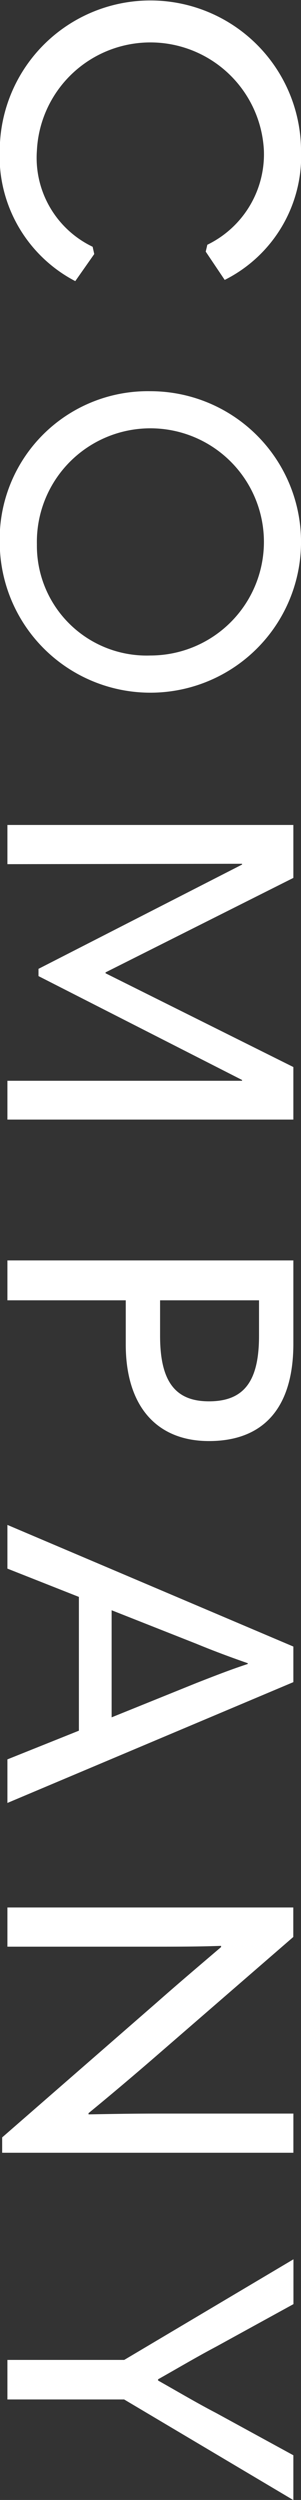
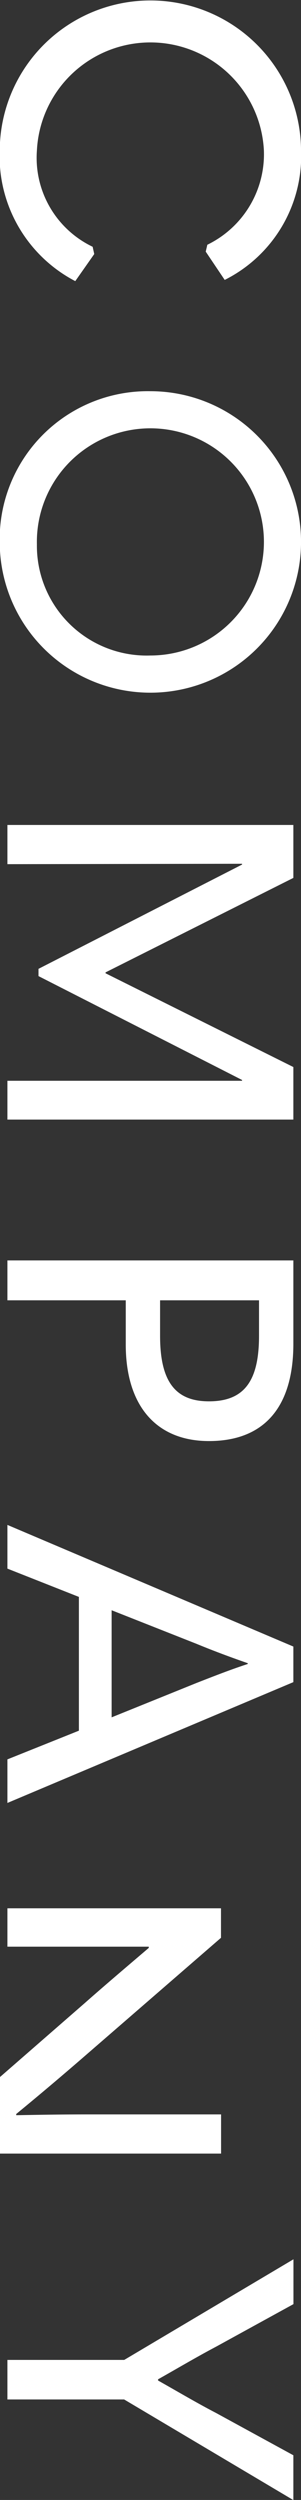
<svg xmlns="http://www.w3.org/2000/svg" width="13.437" height="111.531" viewBox="0 0 13.437 111.531">
  <rect x="0" y="0" width="13.437" height="111.531" fill="#333333" stroke="none" />
  <defs>
    <style>
      .cls-1 {
        fill: #fff;
        fill-rule: evenodd;
      }
    </style>
  </defs>
-   <path id="COMPANY" class="cls-1" d="M172.458,444.883a6.289,6.289,0,0,0,3.371,5.878l0.847-1.208-0.072-.325a4.4,4.4,0,0,1-2.488-4.291,5.073,5.073,0,0,1,10.133-.018,4.488,4.488,0,0,1-2.524,4.219l-0.072.307,0.847,1.262a6.186,6.186,0,0,0,3.407-5.824A6.725,6.725,0,0,0,172.458,444.883Zm0,17.622a6.725,6.725,0,1,0,6.725-6.833A6.612,6.612,0,0,0,172.458,462.505Zm1.658,0a5.068,5.068,0,1,1,5.067,4.958A4.9,4.9,0,0,1,174.116,462.505Zm11.449,14.88v-2.362H172.8v1.749l10.475-.018v0.036l-9.087,4.652v0.324l9.087,4.634v0.036H172.8v1.731h12.765v-2.344l-8.384-4.183V481.6ZM172.8,496.23h5.283V498.2c0,2.741,1.37,4.309,3.714,4.309,2.452,0,3.768-1.5,3.768-4.345v-3.714H172.8v1.785Zm11.232,0v1.586c0,2-.649,2.921-2.235,2.921-1.515,0-2.182-.9-2.182-2.921V496.23h4.417ZM172.8,518.654l12.765-5.39v-1.587L172.8,506.25V508.2l3.191,1.262v5.968l-3.191,1.28v1.947Zm8.438-7.1c0.829,0.342,1.568.613,2.29,0.865v0.036c-0.722.235-1.461,0.523-2.29,0.848l-3.786,1.532v-4.778ZM172.8,525.066h6.31c1.28,0,2.236,0,3.228-.037v0.055c-0.992.847-1.948,1.658-2.867,2.47l-6.905,6.021v0.685h13v-1.748h-5.9c-1.3,0-2.235.018-3.245,0.036v-0.054c1.01-.83,1.947-1.623,2.885-2.434l6.256-5.427v-1.316H172.8v1.749Zm0,20.2h5.211l7.554,4.49v-2l-3.462-1.893c-0.865-.45-1.713-0.955-2.578-1.442v-0.054c0.865-.487,1.713-0.992,2.6-1.461l3.444-1.893v-2l-7.554,4.489H172.8v1.767Z" transform="translate(-172.469 -438.219)" />
+   <path id="COMPANY" class="cls-1" d="M172.458,444.883a6.289,6.289,0,0,0,3.371,5.878l0.847-1.208-0.072-.325a4.4,4.4,0,0,1-2.488-4.291,5.073,5.073,0,0,1,10.133-.018,4.488,4.488,0,0,1-2.524,4.219l-0.072.307,0.847,1.262a6.186,6.186,0,0,0,3.407-5.824A6.725,6.725,0,0,0,172.458,444.883Zm0,17.622a6.725,6.725,0,1,0,6.725-6.833A6.612,6.612,0,0,0,172.458,462.505Zm1.658,0a5.068,5.068,0,1,1,5.067,4.958A4.9,4.9,0,0,1,174.116,462.505Zm11.449,14.88v-2.362H172.8v1.749l10.475-.018v0.036l-9.087,4.652v0.324l9.087,4.634v0.036H172.8v1.731h12.765v-2.344l-8.384-4.183V481.6ZM172.8,496.23h5.283V498.2c0,2.741,1.37,4.309,3.714,4.309,2.452,0,3.768-1.5,3.768-4.345v-3.714H172.8v1.785Zm11.232,0v1.586c0,2-.649,2.921-2.235,2.921-1.515,0-2.182-.9-2.182-2.921V496.23h4.417ZM172.8,518.654l12.765-5.39v-1.587L172.8,506.25V508.2l3.191,1.262v5.968l-3.191,1.28v1.947Zm8.438-7.1c0.829,0.342,1.568.613,2.29,0.865v0.036c-0.722.235-1.461,0.523-2.29,0.848l-3.786,1.532v-4.778ZM172.8,525.066h6.31v0.055c-0.992.847-1.948,1.658-2.867,2.47l-6.905,6.021v0.685h13v-1.748h-5.9c-1.3,0-2.235.018-3.245,0.036v-0.054c1.01-.83,1.947-1.623,2.885-2.434l6.256-5.427v-1.316H172.8v1.749Zm0,20.2h5.211l7.554,4.49v-2l-3.462-1.893c-0.865-.45-1.713-0.955-2.578-1.442v-0.054c0.865-.487,1.713-0.992,2.6-1.461l3.444-1.893v-2l-7.554,4.489H172.8v1.767Z" transform="translate(-172.469 -438.219)" />
</svg>